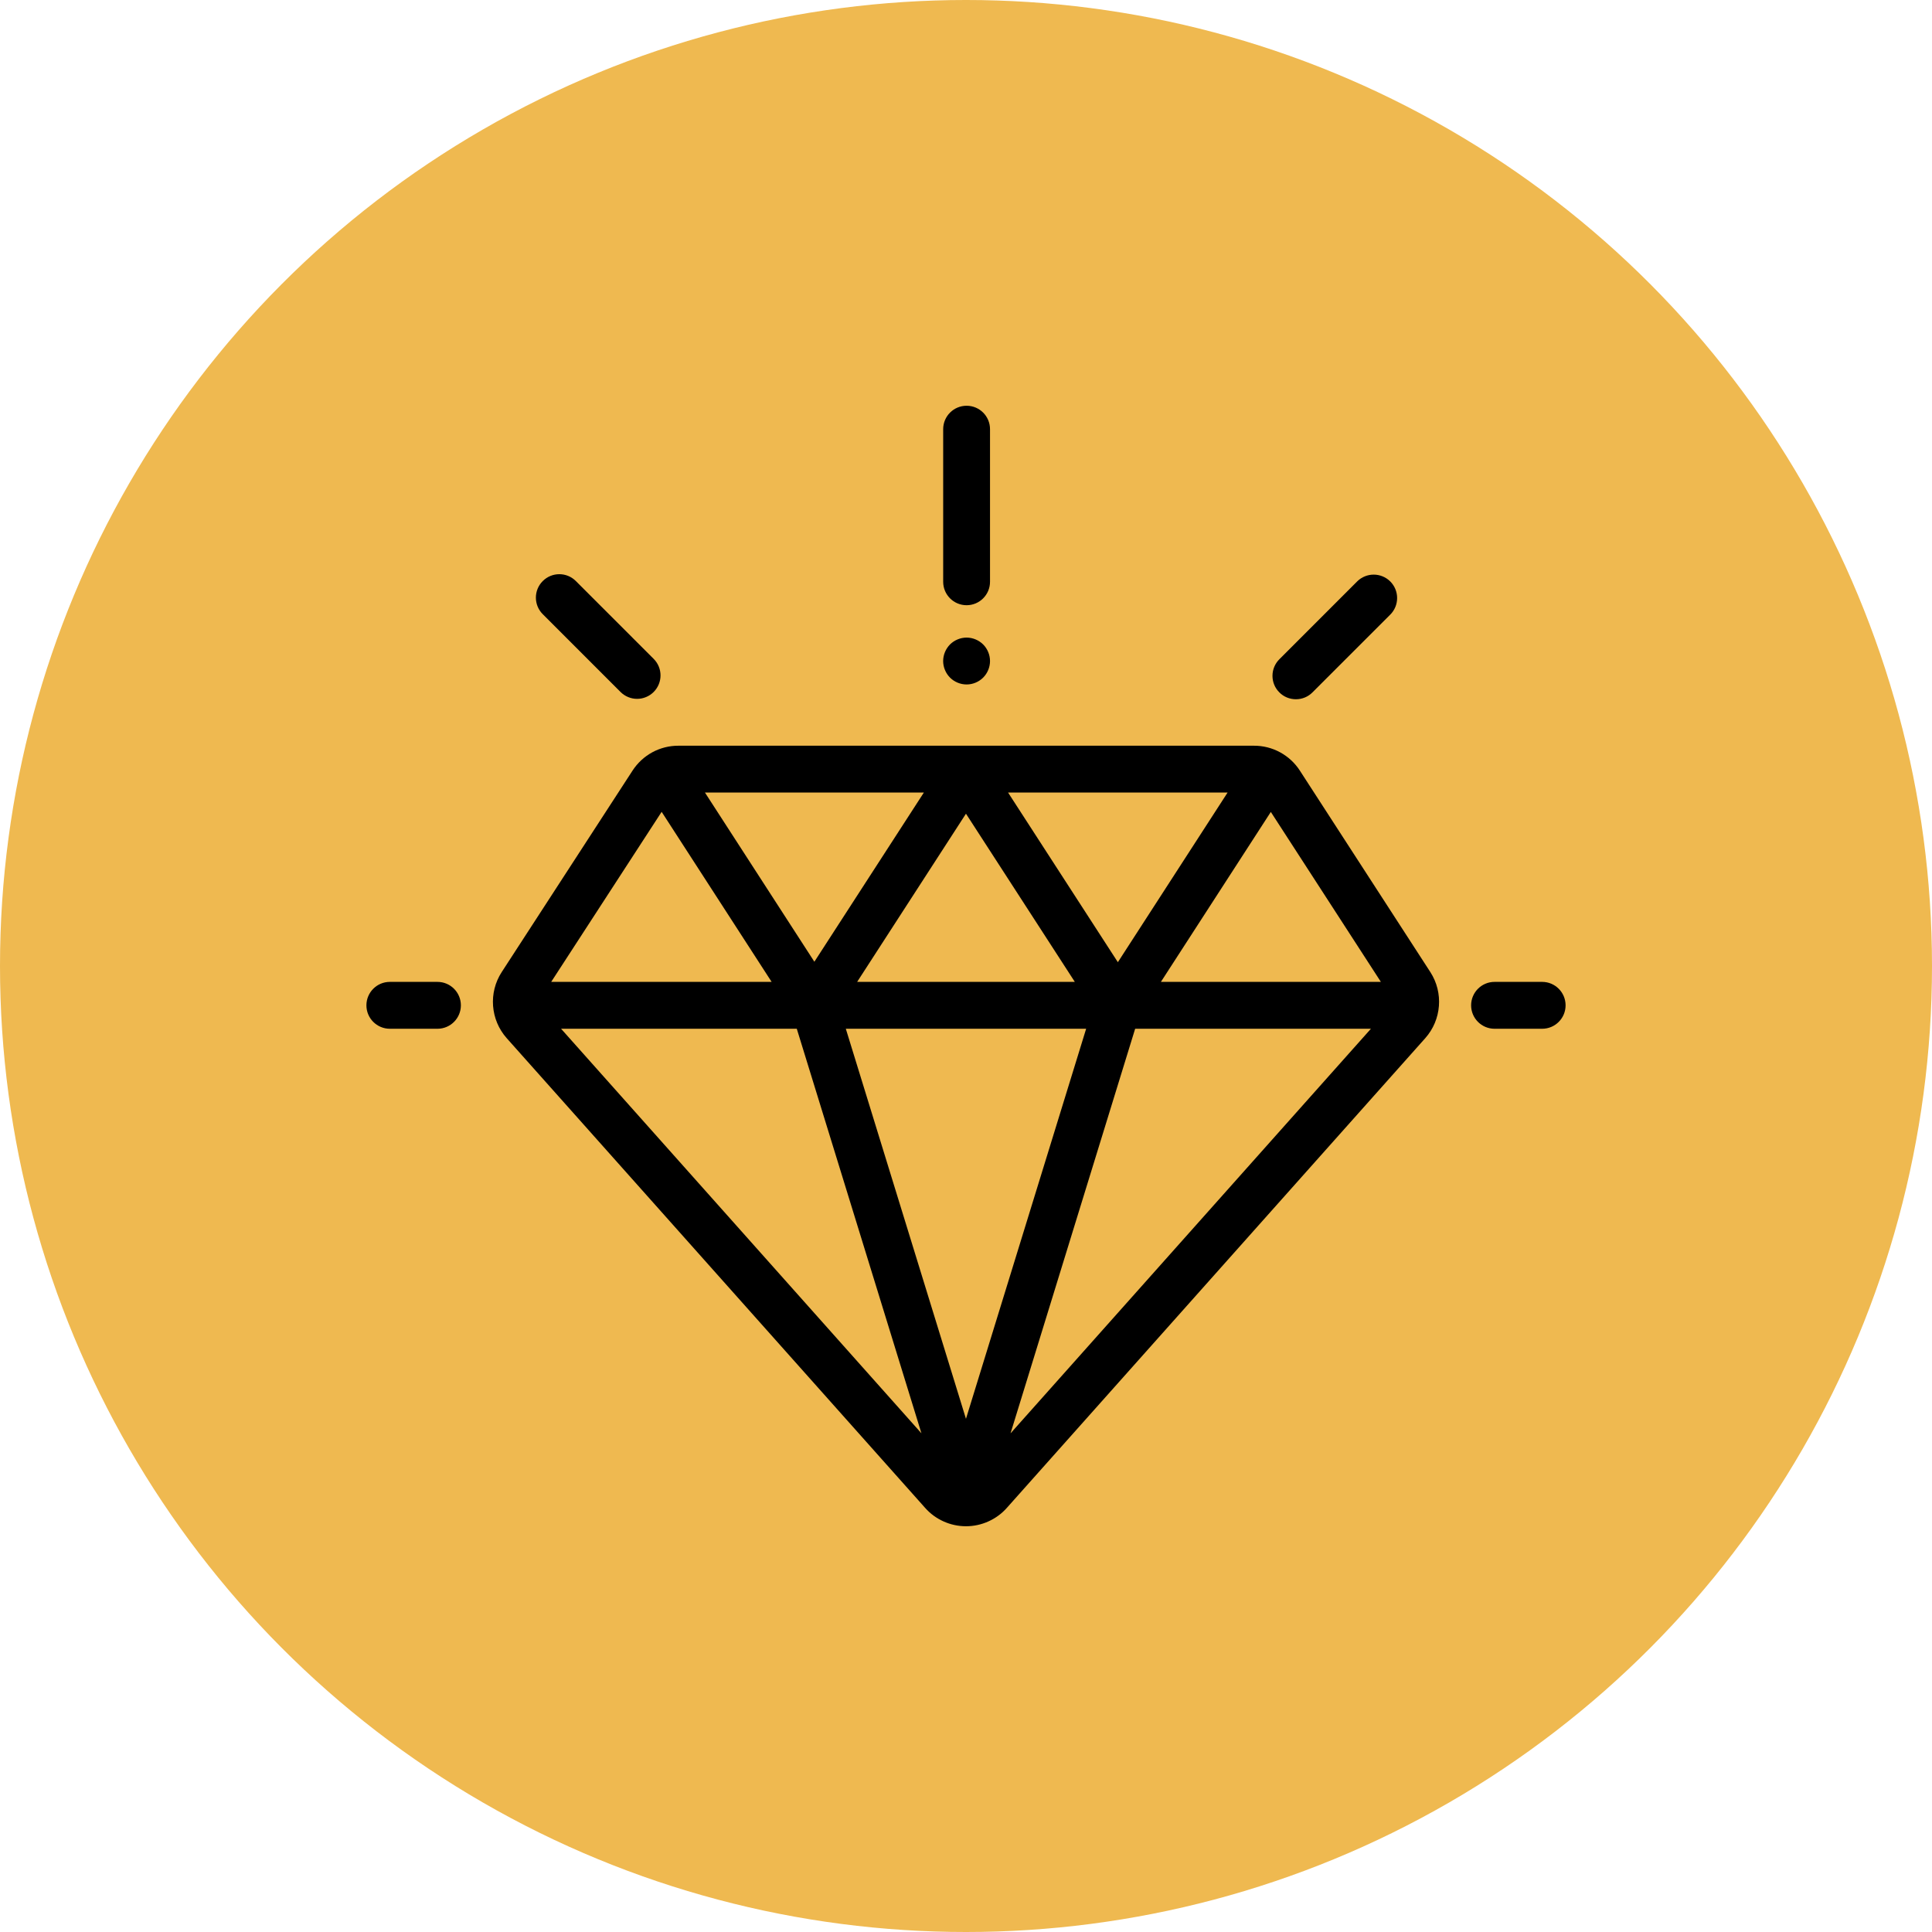
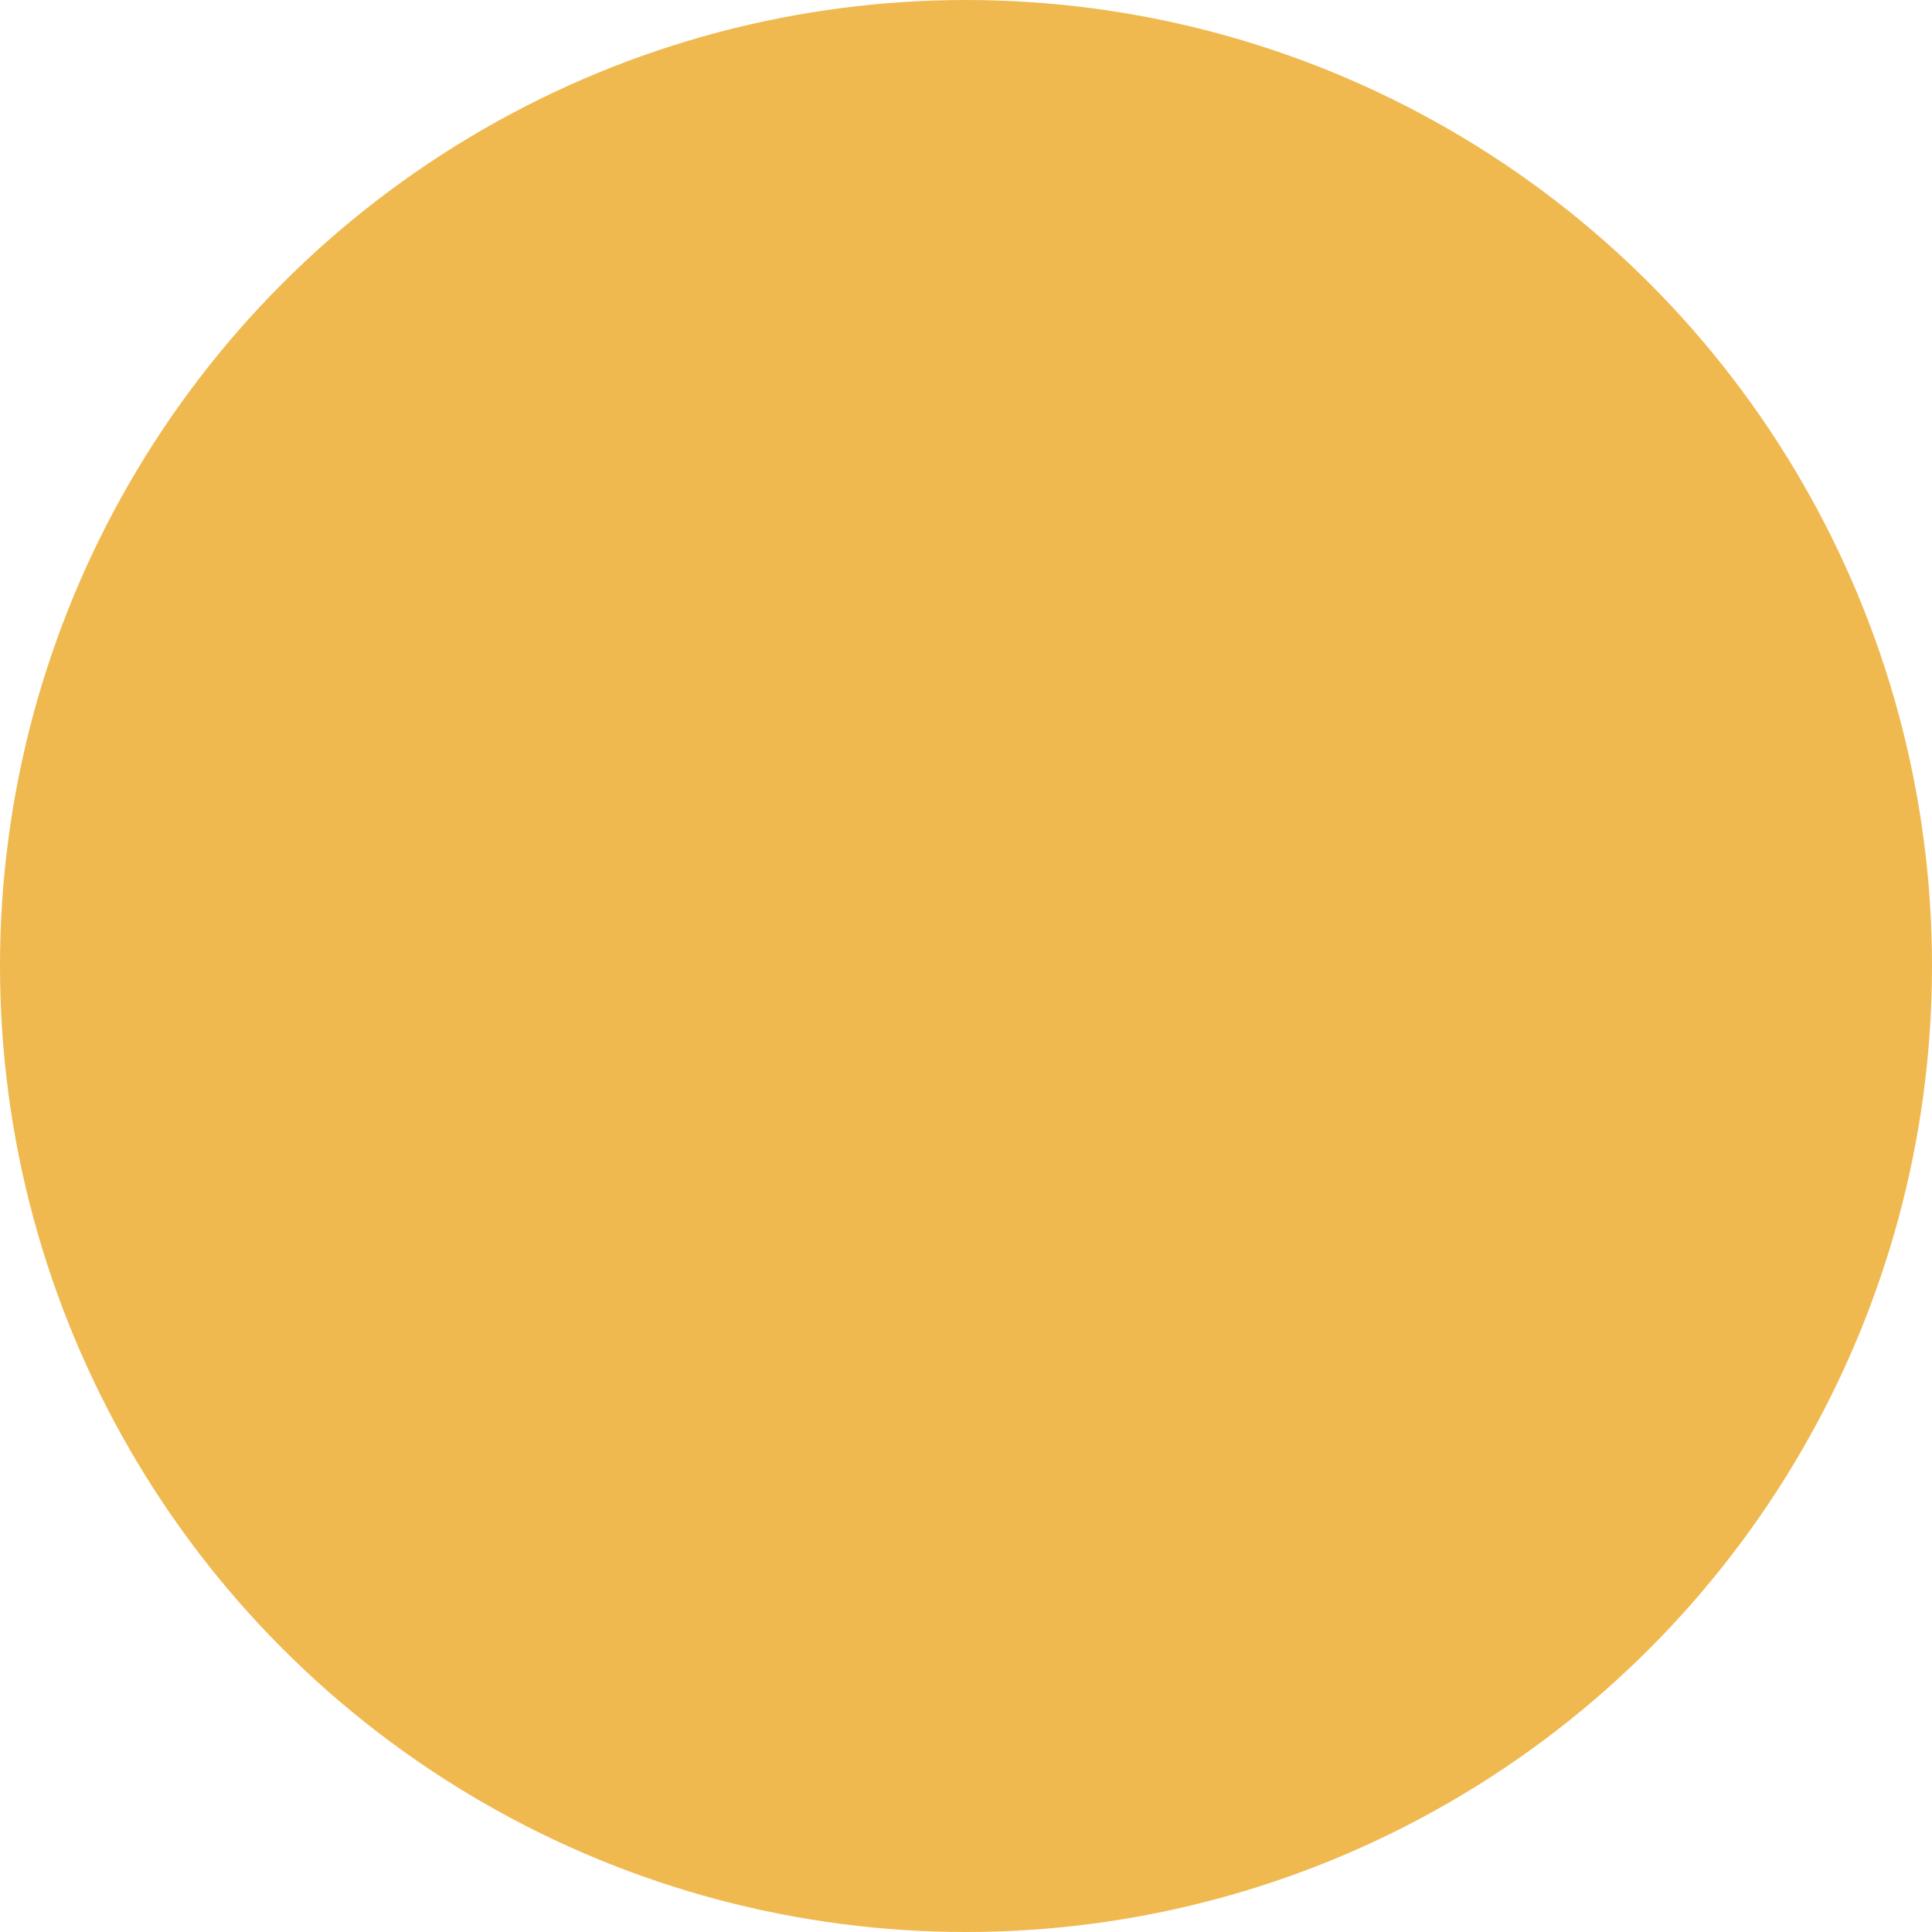
<svg xmlns="http://www.w3.org/2000/svg" width="58" height="58" viewBox="0 0 58 58" fill="none">
  <circle cx="29" cy="29" r="29" fill="#EFB950" />
-   <path d="M42.94 29.183L39.023 23.135C38.875 22.905 38.671 22.716 38.43 22.585C38.19 22.454 37.92 22.386 37.646 22.387H20.366C20.093 22.386 19.823 22.454 19.583 22.584C19.343 22.715 19.139 22.904 18.99 23.133L15.062 29.182C14.66 29.8 14.722 30.616 15.212 31.167L27.775 45.27C27.928 45.443 28.117 45.581 28.328 45.675C28.539 45.77 28.768 45.819 28.999 45.819C29.231 45.819 29.459 45.77 29.67 45.675C29.881 45.581 30.07 45.443 30.224 45.27L42.788 31.166C43.277 30.616 43.34 29.801 42.94 29.183ZM36.853 23.793L33.559 28.886L30.263 23.793H36.853ZM32.267 29.477H25.732L28.999 24.428L32.267 29.477ZM27.735 23.793L24.448 28.872L21.163 23.793H27.735ZM19.863 24.372L23.165 29.477H16.547L19.863 24.372ZM16.844 30.884H23.92L27.662 43.029L16.844 30.884ZM28.999 42.594L25.392 30.884H32.607L28.999 42.594ZM30.337 43.03L34.078 30.884H41.156L30.337 43.03ZM34.851 29.477L38.151 24.375L41.455 29.477H34.851ZM13.133 29.477H11.703C11.315 29.477 11 29.792 11 30.181C11 30.569 11.315 30.884 11.703 30.884H13.133C13.521 30.884 13.836 30.569 13.836 30.181C13.836 29.792 13.521 29.477 13.133 29.477ZM46.297 29.477H44.867C44.479 29.477 44.164 29.792 44.164 30.181C44.164 30.569 44.479 30.884 44.867 30.884H46.297C46.685 30.884 47 30.569 47 30.181C47 29.792 46.685 29.477 46.297 29.477ZM41.737 17.456C41.462 17.182 41.017 17.182 40.742 17.456L38.407 19.792C38.132 20.067 38.132 20.512 38.407 20.786C38.472 20.852 38.55 20.904 38.635 20.939C38.72 20.974 38.812 20.992 38.904 20.992C38.996 20.992 39.088 20.974 39.173 20.939C39.258 20.904 39.336 20.852 39.401 20.786L41.737 18.451C42.011 18.176 42.011 17.731 41.737 17.456ZM19.623 19.779L17.288 17.444C17.014 17.169 16.569 17.169 16.294 17.444C16.019 17.718 16.019 18.164 16.294 18.438L18.629 20.774C18.694 20.839 18.772 20.891 18.857 20.926C18.942 20.962 19.034 20.98 19.126 20.98C19.219 20.98 19.31 20.962 19.395 20.926C19.481 20.891 19.558 20.839 19.623 20.774C19.898 20.499 19.898 20.054 19.623 19.779ZM29.018 12.181C28.63 12.181 28.315 12.495 28.315 12.884V17.466C28.315 17.854 28.63 18.169 29.018 18.169C29.406 18.169 29.721 17.854 29.721 17.466V12.884C29.721 12.495 29.406 12.181 29.018 12.181ZM29.515 19.347C29.384 19.217 29.203 19.141 29.018 19.141C28.833 19.141 28.651 19.217 28.52 19.347C28.389 19.48 28.315 19.658 28.314 19.845C28.314 20.03 28.39 20.211 28.52 20.342C28.651 20.473 28.833 20.548 29.018 20.548C29.203 20.548 29.384 20.473 29.515 20.342C29.646 20.211 29.721 20.029 29.721 19.845C29.721 19.66 29.646 19.478 29.515 19.347Z" fill="black" />
</svg>